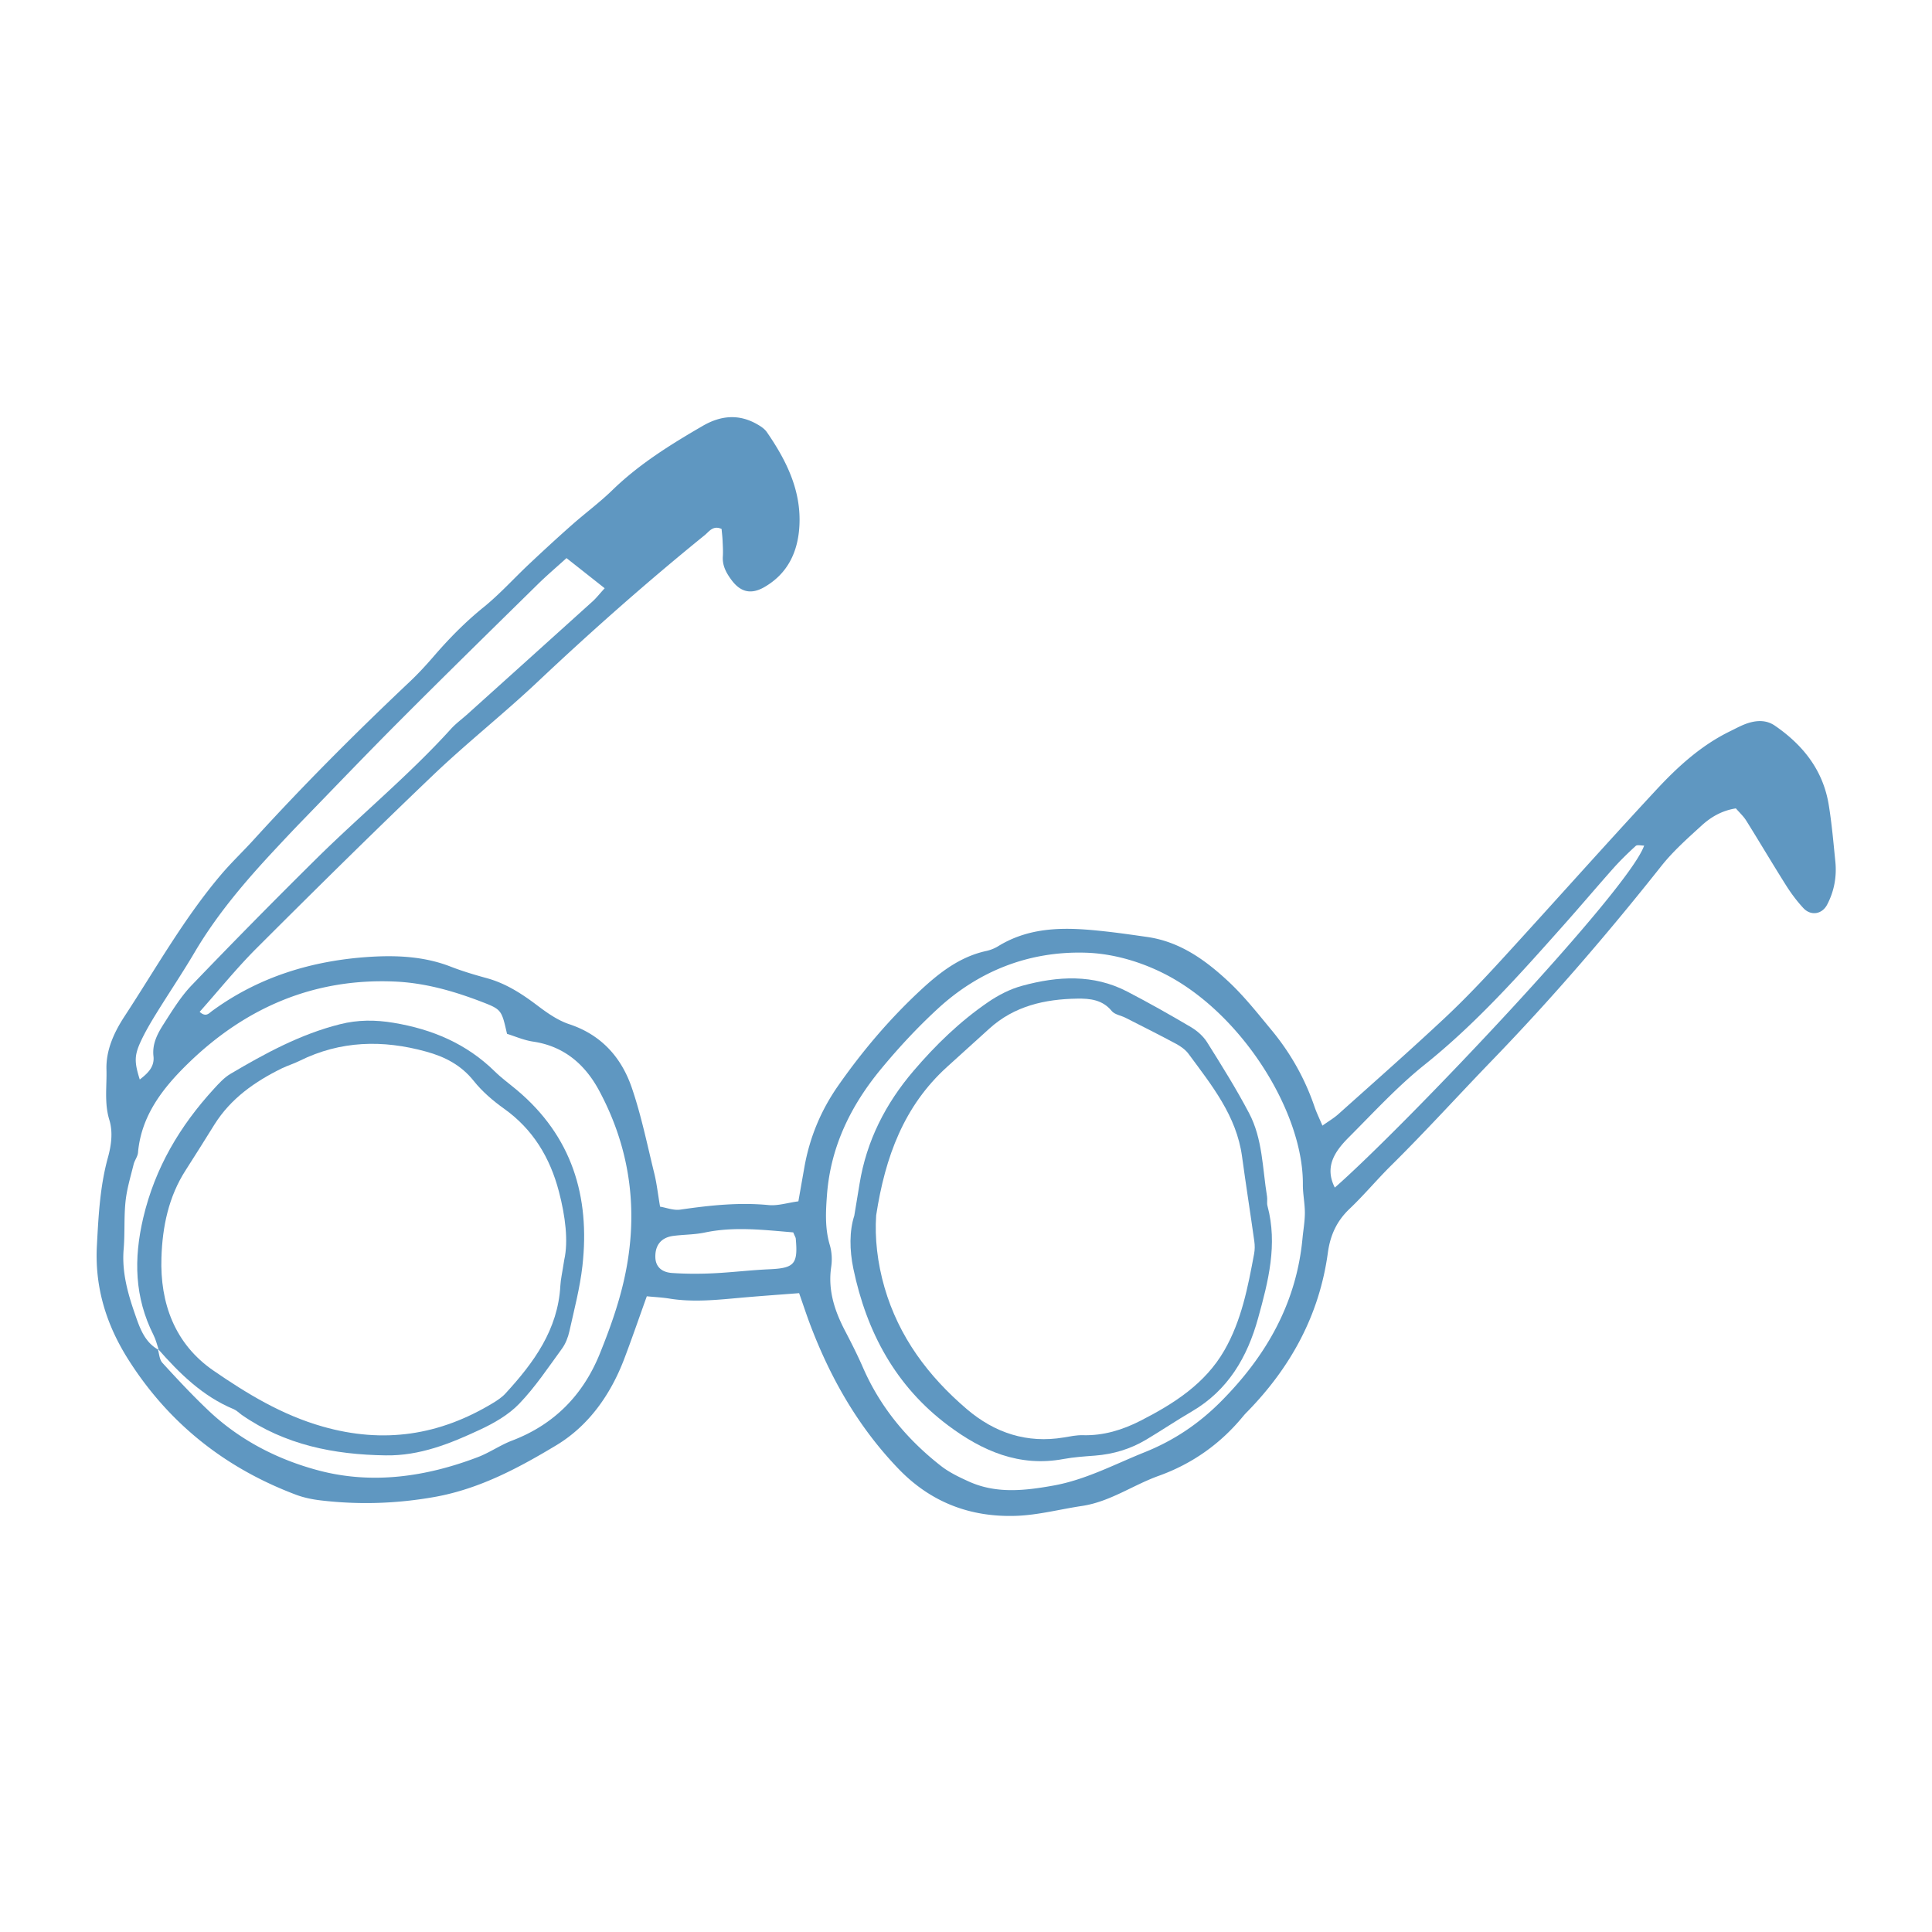
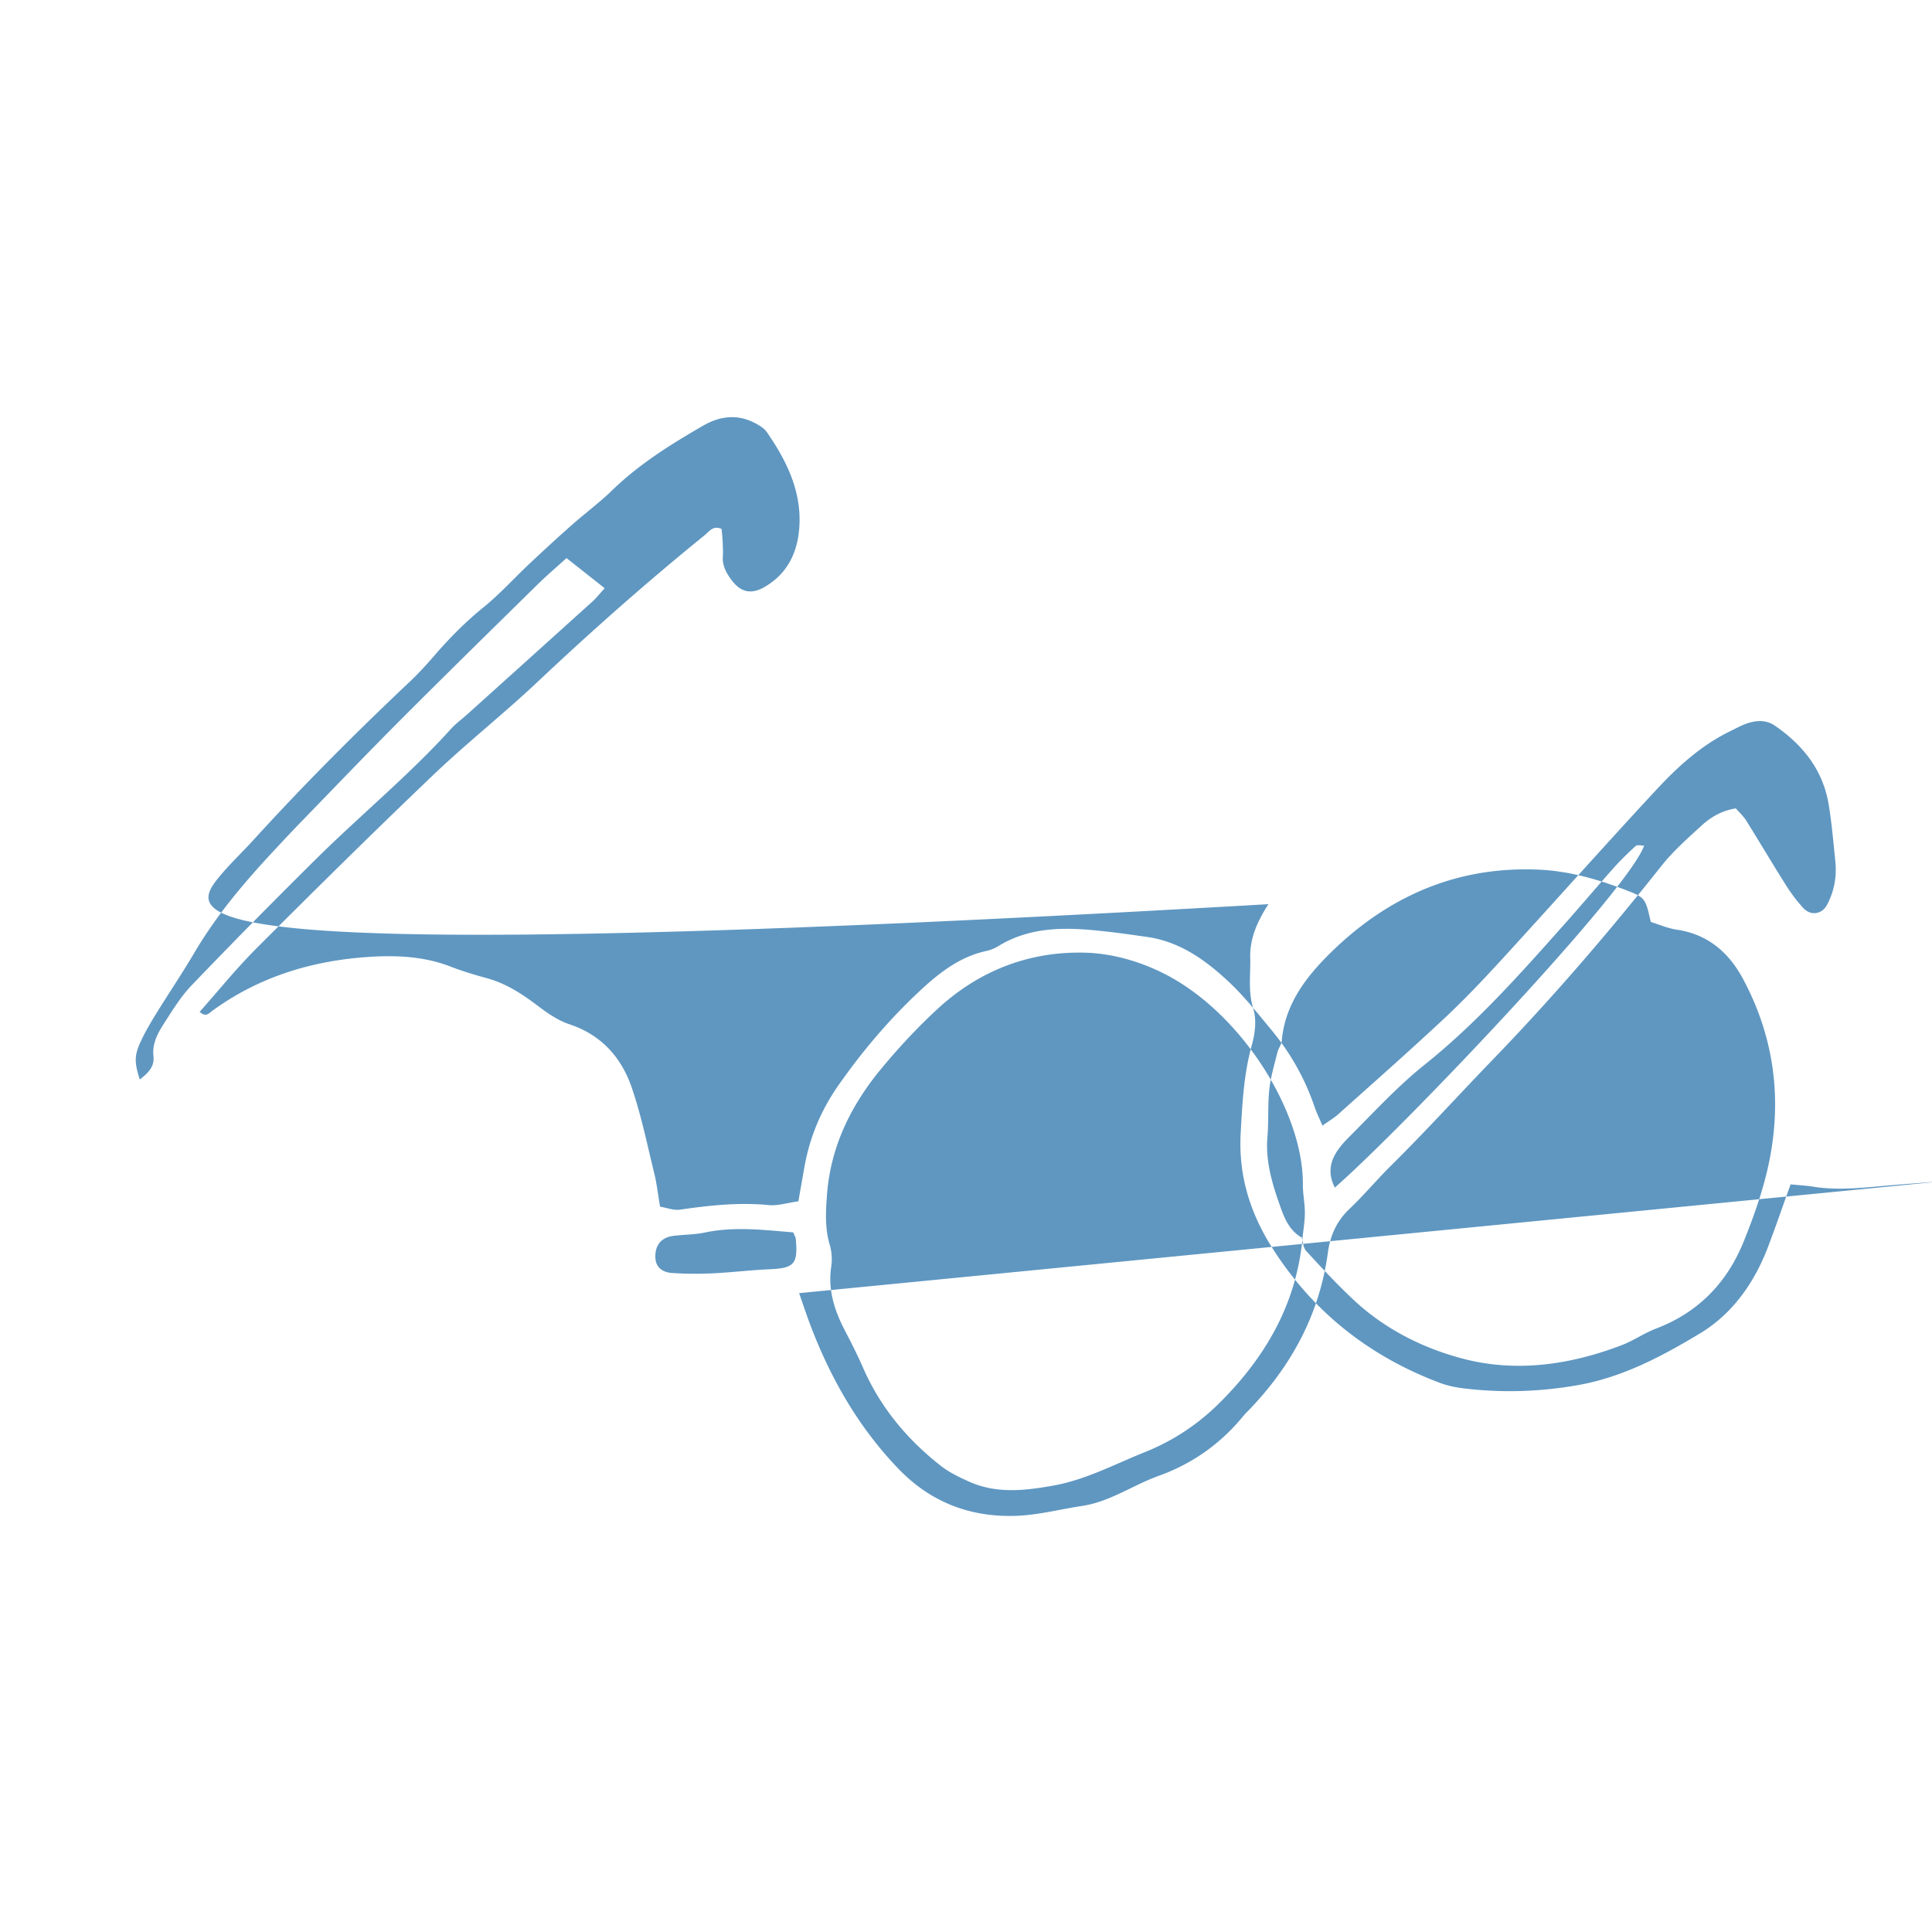
<svg xmlns="http://www.w3.org/2000/svg" data-bbox="40.506 174.899 729.142 460.674" height="1080" viewBox="0 0 810 810" width="1080" data-type="color">
  <g>
-     <path fill-rule="evenodd" d="M332.566 516.684c-12.632-1.055-24.824-2.52-37.128.07-4.278.898-8.75.824-13.114 1.398-5.133.653-7.758 3.942-7.558 9.118.144 3.644 2.457 6.136 7.05 6.44 5.707.388 11.454.395 17.168.126 7.907-.371 15.797-1.36 23.711-1.695 10.352-.489 11.922-2.168 10.926-12.907-.047-.422-.328-.824-1.055-2.55Zm227.063-18.782c29.11-25.511 123.117-124.484 129.687-143.382-1.312.011-2.875-.43-3.52.136-3.26 2.973-6.444 6.067-9.398 9.375-7.07 7.95-13.93 16.078-21.015 24.028-18.274 20.546-36.508 41.043-58.145 58.359-11.355 9.09-21.324 19.973-31.644 30.305-5.793 5.8-10.473 12.293-5.965 21.18Zm-306.11-251.277c-5.937-4.691-10.69-8.45-16.007-12.637-4.192 3.805-8.219 7.219-11.98 10.91-19.298 18.965-38.614 37.891-57.712 57.036-13.785 13.804-27.261 27.89-40.843 41.886-4.028 4.133-7.961 8.344-11.891 12.551-12.414 13.309-24.172 27.106-33.477 42.875-5.168 8.766-10.886 17.23-16.23 25.899-2.32 3.765-4.574 7.609-6.426 11.617-2.703 5.886-2.598 8.707-.355 15.832 3.261-2.531 6.254-5.235 5.746-9.77-.594-5.273 1.758-9.578 4.367-13.644 3.574-5.582 7.113-11.364 11.652-16.106a2861.663 2861.663 0 0 1 52.274-53.058c18.597-18.38 38.867-35.024 56.465-54.45 2.074-2.28 4.625-4.12 6.937-6.203a46044.575 46044.575 0 0 0 52.39-47.207c1.59-1.437 2.923-3.176 5.09-5.531Zm292.575 272.43c.347-3.54.98-7.078.98-10.606 0-3.969-.875-7.957-.836-11.937.192-30.754-26.386-72.922-59.383-88.903-10.039-4.882-21.128-7.902-31.882-8.191-23.403-.648-44.446 7.508-61.778 23.473-8.46 7.773-16.375 16.289-23.703 25.148-12.668 15.293-21.226 32.531-22.77 52.828-.534 7.121-.91 14.055 1.16 21.051.856 2.879 1.055 6.195.614 9.168-1.457 9.723 1.371 18.36 5.746 26.77 2.668 5.109 5.278 10.257 7.578 15.53 7.27 16.653 18.54 30.16 32.727 41.247 3.445 2.683 7.539 4.64 11.547 6.46 11.472 5.235 23.386 3.903 35.289 1.782 13.715-2.406 25.867-8.953 38.597-14.055 12.239-4.918 22.598-11.906 31.817-21.148 19.066-19.129 31.765-41.313 34.297-68.617ZM66.562 565.973l-.433-.535c.613 2.003.672 4.515 1.945 5.925 6.266 6.856 12.614 13.653 19.36 20.04 13.14 12.46 29.187 20.628 46.308 25.136 22.434 5.895 44.926 2.617 66.555-5.617 4.95-1.879 9.41-5.043 14.348-6.934 17.687-6.718 29.785-19.105 36.785-36.343 3.98-9.829 7.625-19.934 10.015-30.243 6.465-27.812 3.364-54.742-10.199-80.047-5.898-11.035-14.723-18.742-27.758-20.66-3.855-.574-7.566-2.215-10.922-3.257-2.304-10.079-2.254-10.204-10.879-13.52-11.652-4.457-23.613-7.852-36.18-8.398-33.913-1.489-62.605 10.968-86.534 34.218-10.465 10.172-19.75 21.801-21.114 37.504-.152 1.688-1.437 3.242-1.84 4.938-1.265 5.14-2.84 10.289-3.386 15.523-.7 6.586-.23 13.309-.785 19.922-.825 9.559 1.695 18.563 4.738 27.297 1.945 5.617 3.969 11.832 9.977 15.05Zm268.47-23.813c-8.52.66-16.833 1.235-25.122 1.985-9.746.882-19.46 1.878-29.234.296-3.004-.488-6.09-.632-9.496-.968-3.262 9.07-6.246 17.773-9.516 26.367-5.707 14.945-14.887 27.918-28.383 36.066-15.844 9.532-32.246 18.34-51.12 21.707-15.974 2.828-31.74 3.317-47.712 1.43-3.492-.406-7.047-1.133-10.328-2.36-29.629-11.16-53.293-29.828-70.289-56.632-9.246-14.594-14.168-30.309-13.207-47.91.672-12.434 1.293-24.813 4.621-36.836 1.469-5.32 2.133-10.778.598-15.77-2.18-7.105-1.008-14.152-1.211-21.172-.23-8.195 3.262-15.683 7.644-22.367C65.391 405.988 77.13 385.027 92.68 366.7c4.304-5.082 9.16-9.664 13.648-14.605 20.93-22.989 42.895-44.973 65.5-66.317 3.55-3.355 6.867-6.968 10.055-10.66 6.394-7.41 13.187-14.324 20.84-20.515 6.867-5.555 12.816-12.215 19.28-18.278 5.821-5.465 11.68-10.879 17.669-16.164 5.629-4.984 11.738-9.48 17.11-14.715 11.28-10.941 24.429-19.11 37.886-26.914 7.512-4.344 15.07-5.07 22.773-.66 1.504.852 3.106 1.906 4.067 3.297 8.21 11.898 14.531 24.594 13.629 39.539-.645 10.73-4.883 19.781-14.657 25.426-5.554 3.203-10.015 2.195-13.859-3.047-2.148-2.906-3.816-5.953-3.57-9.77.144-2.214-.008-4.441-.106-6.664-.074-1.68-.285-3.367-.422-4.89-3.632-1.637-5.226 1.133-7.105 2.636-24.152 19.579-47.414 40.153-70.04 61.485-14.214 13.394-29.6 25.543-43.718 39.012-25.055 23.914-49.683 48.273-74.191 72.75-8.39 8.398-15.875 17.71-23.77 26.578 2.64 2.379 3.875.613 5.192-.344 19.605-14.356 41.96-21.133 65.836-22.695 11.46-.739 23.105-.239 34.175 4.066 4.938 1.918 10.043 3.441 15.157 4.84 7.863 2.148 14.492 6.387 20.937 11.246 4.191 3.184 8.738 6.426 13.656 8.062 13.403 4.442 21.786 13.829 26.157 26.434 4.039 11.707 6.503 23.961 9.476 36.012 1.067 4.297 1.535 8.742 2.45 14.054 2.663.434 5.675 1.649 8.456 1.247 12.329-1.793 24.594-3.114 37.082-1.907 3.856.364 7.848-.949 12.45-1.574.875-4.937 1.707-9.723 2.55-14.484 2.227-12.426 6.926-23.711 14.215-34.114 9.989-14.277 21.16-27.476 33.832-39.328 8.086-7.566 16.793-14.554 28.14-17.027 1.708-.375 3.454-1.047 4.942-1.957 14.184-8.754 29.649-7.965 45.243-6.23 5.738.632 11.445 1.464 17.152 2.28 13.879 1.926 24.695 9.77 34.46 18.915 6.458 6.07 12 13.097 17.669 19.953 8.02 9.637 14.136 20.422 18.187 32.328.852 2.496 2.032 4.883 3.317 7.93 2.504-1.801 4.777-3.118 6.695-4.832 14.86-13.309 29.832-26.5 44.41-40.133 8.41-7.863 16.363-16.262 24.16-24.774 21.57-23.539 42.77-47.43 64.504-70.832 9.047-9.77 18.914-18.812 31.117-24.765 2.79-1.364 5.563-2.934 8.528-3.711 3.453-.922 7.027-.871 10.242 1.332 11.855 8.133 20.23 18.687 22.61 33.156 1.292 7.887 1.972 15.867 2.78 23.832.633 6.328-.472 12.418-3.433 18.063-2.133 4.093-6.86 4.843-10.008 1.421-2.691-2.898-5.11-6.148-7.219-9.492-5.691-9.011-11.09-18.168-16.73-27.191-1.14-1.813-2.781-3.297-4.316-5.082-5.813.902-10.434 3.605-14.34 7.172-5.899 5.379-11.95 10.746-16.88 16.949-22.359 28.219-45.792 55.445-70.808 81.332-14.195 14.688-27.918 29.855-42.441 44.207-5.996 5.926-11.375 12.406-17.438 18.172-5.523 5.242-8.172 11.246-9.16 18.52-3.558 26.011-15.48 47.843-33.656 66.48-.625.625-1.258 1.277-1.805 1.95-9.523 11.616-21.387 20.007-35.449 25.05-10.84 3.902-20.441 10.863-32.113 12.617-9.2 1.371-18.34 3.817-27.575 4.152-19.011.672-35.652-5.503-49.199-19.492-16.965-17.554-28.746-38.207-37.3-60.851-1.543-4.106-2.907-8.266-4.575-13.02" fill="#5f97c1" data-color="1" />
-     <path fill-rule="evenodd" d="M236.563 528.191c1.765-7.777.48-18.304-2.254-28.695-3.723-14.144-10.82-26.023-23.012-34.7-4.64-3.316-9.14-7.171-12.66-11.589-5.305-6.664-12.133-10.172-19.969-12.312-18.148-5.032-35.922-4.63-53.098 3.882-2.379 1.192-4.96 1.957-7.347 3.106-11.32 5.555-21.418 12.61-28.278 23.52-4 6.374-7.96 12.8-12.047 19.117-7.234 11.18-9.804 23.816-10.214 36.71-.645 19.168 5.62 36.23 21.742 47.356 14.11 9.719 28.785 18.656 45.86 23.508 25.628 7.304 49.03 3.672 71.398-9.875 1.882-1.153 3.789-2.407 5.246-4.008 11.867-12.914 21.996-26.73 23.004-45.207.144-2.637.777-5.262 1.629-10.813Zm-170 37.782c-.711-2.078-1.2-4.274-2.188-6.22-7.973-15.831-8.367-31.91-4.328-49.136 4.96-21.047 15.375-38.543 29.687-54.16 2.09-2.281 4.278-4.687 6.895-6.234 14.55-8.598 29.344-16.653 45.945-20.813 7.48-1.89 14.848-1.87 22.434-.594 16.203 2.684 30.597 8.754 42.445 20.403 2.84 2.789 6.11 5.156 9.168 7.715 23.145 19.378 30.84 44.66 27.566 73.789-1.042 9.242-3.44 18.32-5.464 27.418-.567 2.53-1.586 5.199-3.102 7.27-5.762 7.898-11.21 16.124-17.934 23.112-4.468 4.66-10.57 8.149-16.535 10.922-12.46 5.82-25.199 10.957-39.422 10.727-21.707-.297-42.3-4.371-60.468-17.035-1.082-.778-2.063-1.813-3.242-2.313-13.082-5.414-22.778-15.023-31.891-25.386l.433.535" fill="#5f97c1" data-color="1" />
-     <path fill-rule="evenodd" d="M367.336 509.563c-.645 9.421.508 19.835 3.5 30.21 6.023 20.774 18.36 37.22 34.5 51.004 11.695 9.98 25.219 14.47 40.7 11.88 2.628-.442 5.273-1.009 7.901-.942 8.692.25 16.72-2.223 24.27-6.086 13.945-7.125 27.074-15.484 35.133-29.52 7.176-12.484 9.851-26.48 12.45-40.422.327-1.726.335-3.566.085-5.3-1.66-11.852-3.527-23.664-5.14-35.512-2.32-17.086-12.747-29.906-22.473-43.098-1.278-1.707-3.242-3.097-5.153-4.132-7.011-3.758-14.117-7.332-21.214-10.93-1.93-.988-4.547-1.332-5.786-2.836-3.875-4.777-9.187-5.274-14.445-5.2-13.59.212-26.406 3.06-36.887 12.583-5.918 5.367-11.836 10.707-17.746 16.066-18.023 16.367-25.918 37.613-29.695 62.235Zm-9.172.125c.902-5.485 1.566-9.438 2.207-13.368 2.926-18.015 10.887-33.613 22.664-47.39 9.266-10.852 19.473-20.739 31.25-28.793 4.317-2.961 9.258-5.5 14.285-6.852 14.848-4.047 29.82-4.957 44.063 2.453 9.035 4.688 17.887 9.692 26.664 14.871 2.601 1.551 5.152 3.778 6.762 6.329 6.12 9.75 12.257 19.558 17.62 29.75 5.708 10.824 5.602 23.144 7.528 34.917.223 1.301-.152 2.73.195 3.989 4.317 16.164.344 31.629-3.933 47.043-4.508 16.347-12.594 30.242-27.77 39.11-6.512 3.796-12.754 8.023-19.23 11.878-6.57 3.902-13.727 6.05-21.371 6.645-4.43.343-8.891.62-13.227 1.43-18.512 3.44-34.078-3.388-48.32-14.048-22.07-16.48-34.242-39.222-39.77-65.722-1.64-7.844-1.695-15.914.383-22.242" fill="#5f97c1" data-color="1" />
+     <path fill-rule="evenodd" d="M332.566 516.684c-12.632-1.055-24.824-2.52-37.128.07-4.278.898-8.75.824-13.114 1.398-5.133.653-7.758 3.942-7.558 9.118.144 3.644 2.457 6.136 7.05 6.44 5.707.388 11.454.395 17.168.126 7.907-.371 15.797-1.36 23.711-1.695 10.352-.489 11.922-2.168 10.926-12.907-.047-.422-.328-.824-1.055-2.55Zm227.063-18.782c29.11-25.511 123.117-124.484 129.687-143.382-1.312.011-2.875-.43-3.52.136-3.26 2.973-6.444 6.067-9.398 9.375-7.07 7.95-13.93 16.078-21.015 24.028-18.274 20.546-36.508 41.043-58.145 58.359-11.355 9.09-21.324 19.973-31.644 30.305-5.793 5.8-10.473 12.293-5.965 21.18Zm-306.11-251.277c-5.937-4.691-10.69-8.45-16.007-12.637-4.192 3.805-8.219 7.219-11.98 10.91-19.298 18.965-38.614 37.891-57.712 57.036-13.785 13.804-27.261 27.89-40.843 41.886-4.028 4.133-7.961 8.344-11.891 12.551-12.414 13.309-24.172 27.106-33.477 42.875-5.168 8.766-10.886 17.23-16.23 25.899-2.32 3.765-4.574 7.609-6.426 11.617-2.703 5.886-2.598 8.707-.355 15.832 3.261-2.531 6.254-5.235 5.746-9.77-.594-5.273 1.758-9.578 4.367-13.644 3.574-5.582 7.113-11.364 11.652-16.106a2861.663 2861.663 0 0 1 52.274-53.058c18.597-18.38 38.867-35.024 56.465-54.45 2.074-2.28 4.625-4.12 6.937-6.203a46044.575 46044.575 0 0 0 52.39-47.207c1.59-1.437 2.923-3.176 5.09-5.531Zm292.575 272.43c.347-3.54.98-7.078.98-10.606 0-3.969-.875-7.957-.836-11.937.192-30.754-26.386-72.922-59.383-88.903-10.039-4.882-21.128-7.902-31.882-8.191-23.403-.648-44.446 7.508-61.778 23.473-8.46 7.773-16.375 16.289-23.703 25.148-12.668 15.293-21.226 32.531-22.77 52.828-.534 7.121-.91 14.055 1.16 21.051.856 2.879 1.055 6.195.614 9.168-1.457 9.723 1.371 18.36 5.746 26.77 2.668 5.109 5.278 10.257 7.578 15.53 7.27 16.653 18.54 30.16 32.727 41.247 3.445 2.683 7.539 4.64 11.547 6.46 11.472 5.235 23.386 3.903 35.289 1.782 13.715-2.406 25.867-8.953 38.597-14.055 12.239-4.918 22.598-11.906 31.817-21.148 19.066-19.129 31.765-41.313 34.297-68.617Zl-.433-.535c.613 2.003.672 4.515 1.945 5.925 6.266 6.856 12.614 13.653 19.36 20.04 13.14 12.46 29.187 20.628 46.308 25.136 22.434 5.895 44.926 2.617 66.555-5.617 4.95-1.879 9.41-5.043 14.348-6.934 17.687-6.718 29.785-19.105 36.785-36.343 3.98-9.829 7.625-19.934 10.015-30.243 6.465-27.812 3.364-54.742-10.199-80.047-5.898-11.035-14.723-18.742-27.758-20.66-3.855-.574-7.566-2.215-10.922-3.257-2.304-10.079-2.254-10.204-10.879-13.52-11.652-4.457-23.613-7.852-36.18-8.398-33.913-1.489-62.605 10.968-86.534 34.218-10.465 10.172-19.75 21.801-21.114 37.504-.152 1.688-1.437 3.242-1.84 4.938-1.265 5.14-2.84 10.289-3.386 15.523-.7 6.586-.23 13.309-.785 19.922-.825 9.559 1.695 18.563 4.738 27.297 1.945 5.617 3.969 11.832 9.977 15.05Zm268.47-23.813c-8.52.66-16.833 1.235-25.122 1.985-9.746.882-19.46 1.878-29.234.296-3.004-.488-6.09-.632-9.496-.968-3.262 9.07-6.246 17.773-9.516 26.367-5.707 14.945-14.887 27.918-28.383 36.066-15.844 9.532-32.246 18.34-51.12 21.707-15.974 2.828-31.74 3.317-47.712 1.43-3.492-.406-7.047-1.133-10.328-2.36-29.629-11.16-53.293-29.828-70.289-56.632-9.246-14.594-14.168-30.309-13.207-47.91.672-12.434 1.293-24.813 4.621-36.836 1.469-5.32 2.133-10.778.598-15.77-2.18-7.105-1.008-14.152-1.211-21.172-.23-8.195 3.262-15.683 7.644-22.367C65.391 405.988 77.13 385.027 92.68 366.7c4.304-5.082 9.16-9.664 13.648-14.605 20.93-22.989 42.895-44.973 65.5-66.317 3.55-3.355 6.867-6.968 10.055-10.66 6.394-7.41 13.187-14.324 20.84-20.515 6.867-5.555 12.816-12.215 19.28-18.278 5.821-5.465 11.68-10.879 17.669-16.164 5.629-4.984 11.738-9.48 17.11-14.715 11.28-10.941 24.429-19.11 37.886-26.914 7.512-4.344 15.07-5.07 22.773-.66 1.504.852 3.106 1.906 4.067 3.297 8.21 11.898 14.531 24.594 13.629 39.539-.645 10.73-4.883 19.781-14.657 25.426-5.554 3.203-10.015 2.195-13.859-3.047-2.148-2.906-3.816-5.953-3.57-9.77.144-2.214-.008-4.441-.106-6.664-.074-1.68-.285-3.367-.422-4.89-3.632-1.637-5.226 1.133-7.105 2.636-24.152 19.579-47.414 40.153-70.04 61.485-14.214 13.394-29.6 25.543-43.718 39.012-25.055 23.914-49.683 48.273-74.191 72.75-8.39 8.398-15.875 17.71-23.77 26.578 2.64 2.379 3.875.613 5.192-.344 19.605-14.356 41.96-21.133 65.836-22.695 11.46-.739 23.105-.239 34.175 4.066 4.938 1.918 10.043 3.441 15.157 4.84 7.863 2.148 14.492 6.387 20.937 11.246 4.191 3.184 8.738 6.426 13.656 8.062 13.403 4.442 21.786 13.829 26.157 26.434 4.039 11.707 6.503 23.961 9.476 36.012 1.067 4.297 1.535 8.742 2.45 14.054 2.663.434 5.675 1.649 8.456 1.247 12.329-1.793 24.594-3.114 37.082-1.907 3.856.364 7.848-.949 12.45-1.574.875-4.937 1.707-9.723 2.55-14.484 2.227-12.426 6.926-23.711 14.215-34.114 9.989-14.277 21.16-27.476 33.832-39.328 8.086-7.566 16.793-14.554 28.14-17.027 1.708-.375 3.454-1.047 4.942-1.957 14.184-8.754 29.649-7.965 45.243-6.23 5.738.632 11.445 1.464 17.152 2.28 13.879 1.926 24.695 9.77 34.46 18.915 6.458 6.07 12 13.097 17.669 19.953 8.02 9.637 14.136 20.422 18.187 32.328.852 2.496 2.032 4.883 3.317 7.93 2.504-1.801 4.777-3.118 6.695-4.832 14.86-13.309 29.832-26.5 44.41-40.133 8.41-7.863 16.363-16.262 24.16-24.774 21.57-23.539 42.77-47.43 64.504-70.832 9.047-9.77 18.914-18.812 31.117-24.765 2.79-1.364 5.563-2.934 8.528-3.711 3.453-.922 7.027-.871 10.242 1.332 11.855 8.133 20.23 18.687 22.61 33.156 1.292 7.887 1.972 15.867 2.78 23.832.633 6.328-.472 12.418-3.433 18.063-2.133 4.093-6.86 4.843-10.008 1.421-2.691-2.898-5.11-6.148-7.219-9.492-5.691-9.011-11.09-18.168-16.73-27.191-1.14-1.813-2.781-3.297-4.316-5.082-5.813.902-10.434 3.605-14.34 7.172-5.899 5.379-11.95 10.746-16.88 16.949-22.359 28.219-45.792 55.445-70.808 81.332-14.195 14.688-27.918 29.855-42.441 44.207-5.996 5.926-11.375 12.406-17.438 18.172-5.523 5.242-8.172 11.246-9.16 18.52-3.558 26.011-15.48 47.843-33.656 66.48-.625.625-1.258 1.277-1.805 1.95-9.523 11.616-21.387 20.007-35.449 25.05-10.84 3.902-20.441 10.863-32.113 12.617-9.2 1.371-18.34 3.817-27.575 4.152-19.011.672-35.652-5.503-49.199-19.492-16.965-17.554-28.746-38.207-37.3-60.851-1.543-4.106-2.907-8.266-4.575-13.02" fill="#5f97c1" data-color="1" />
  </g>
</svg>